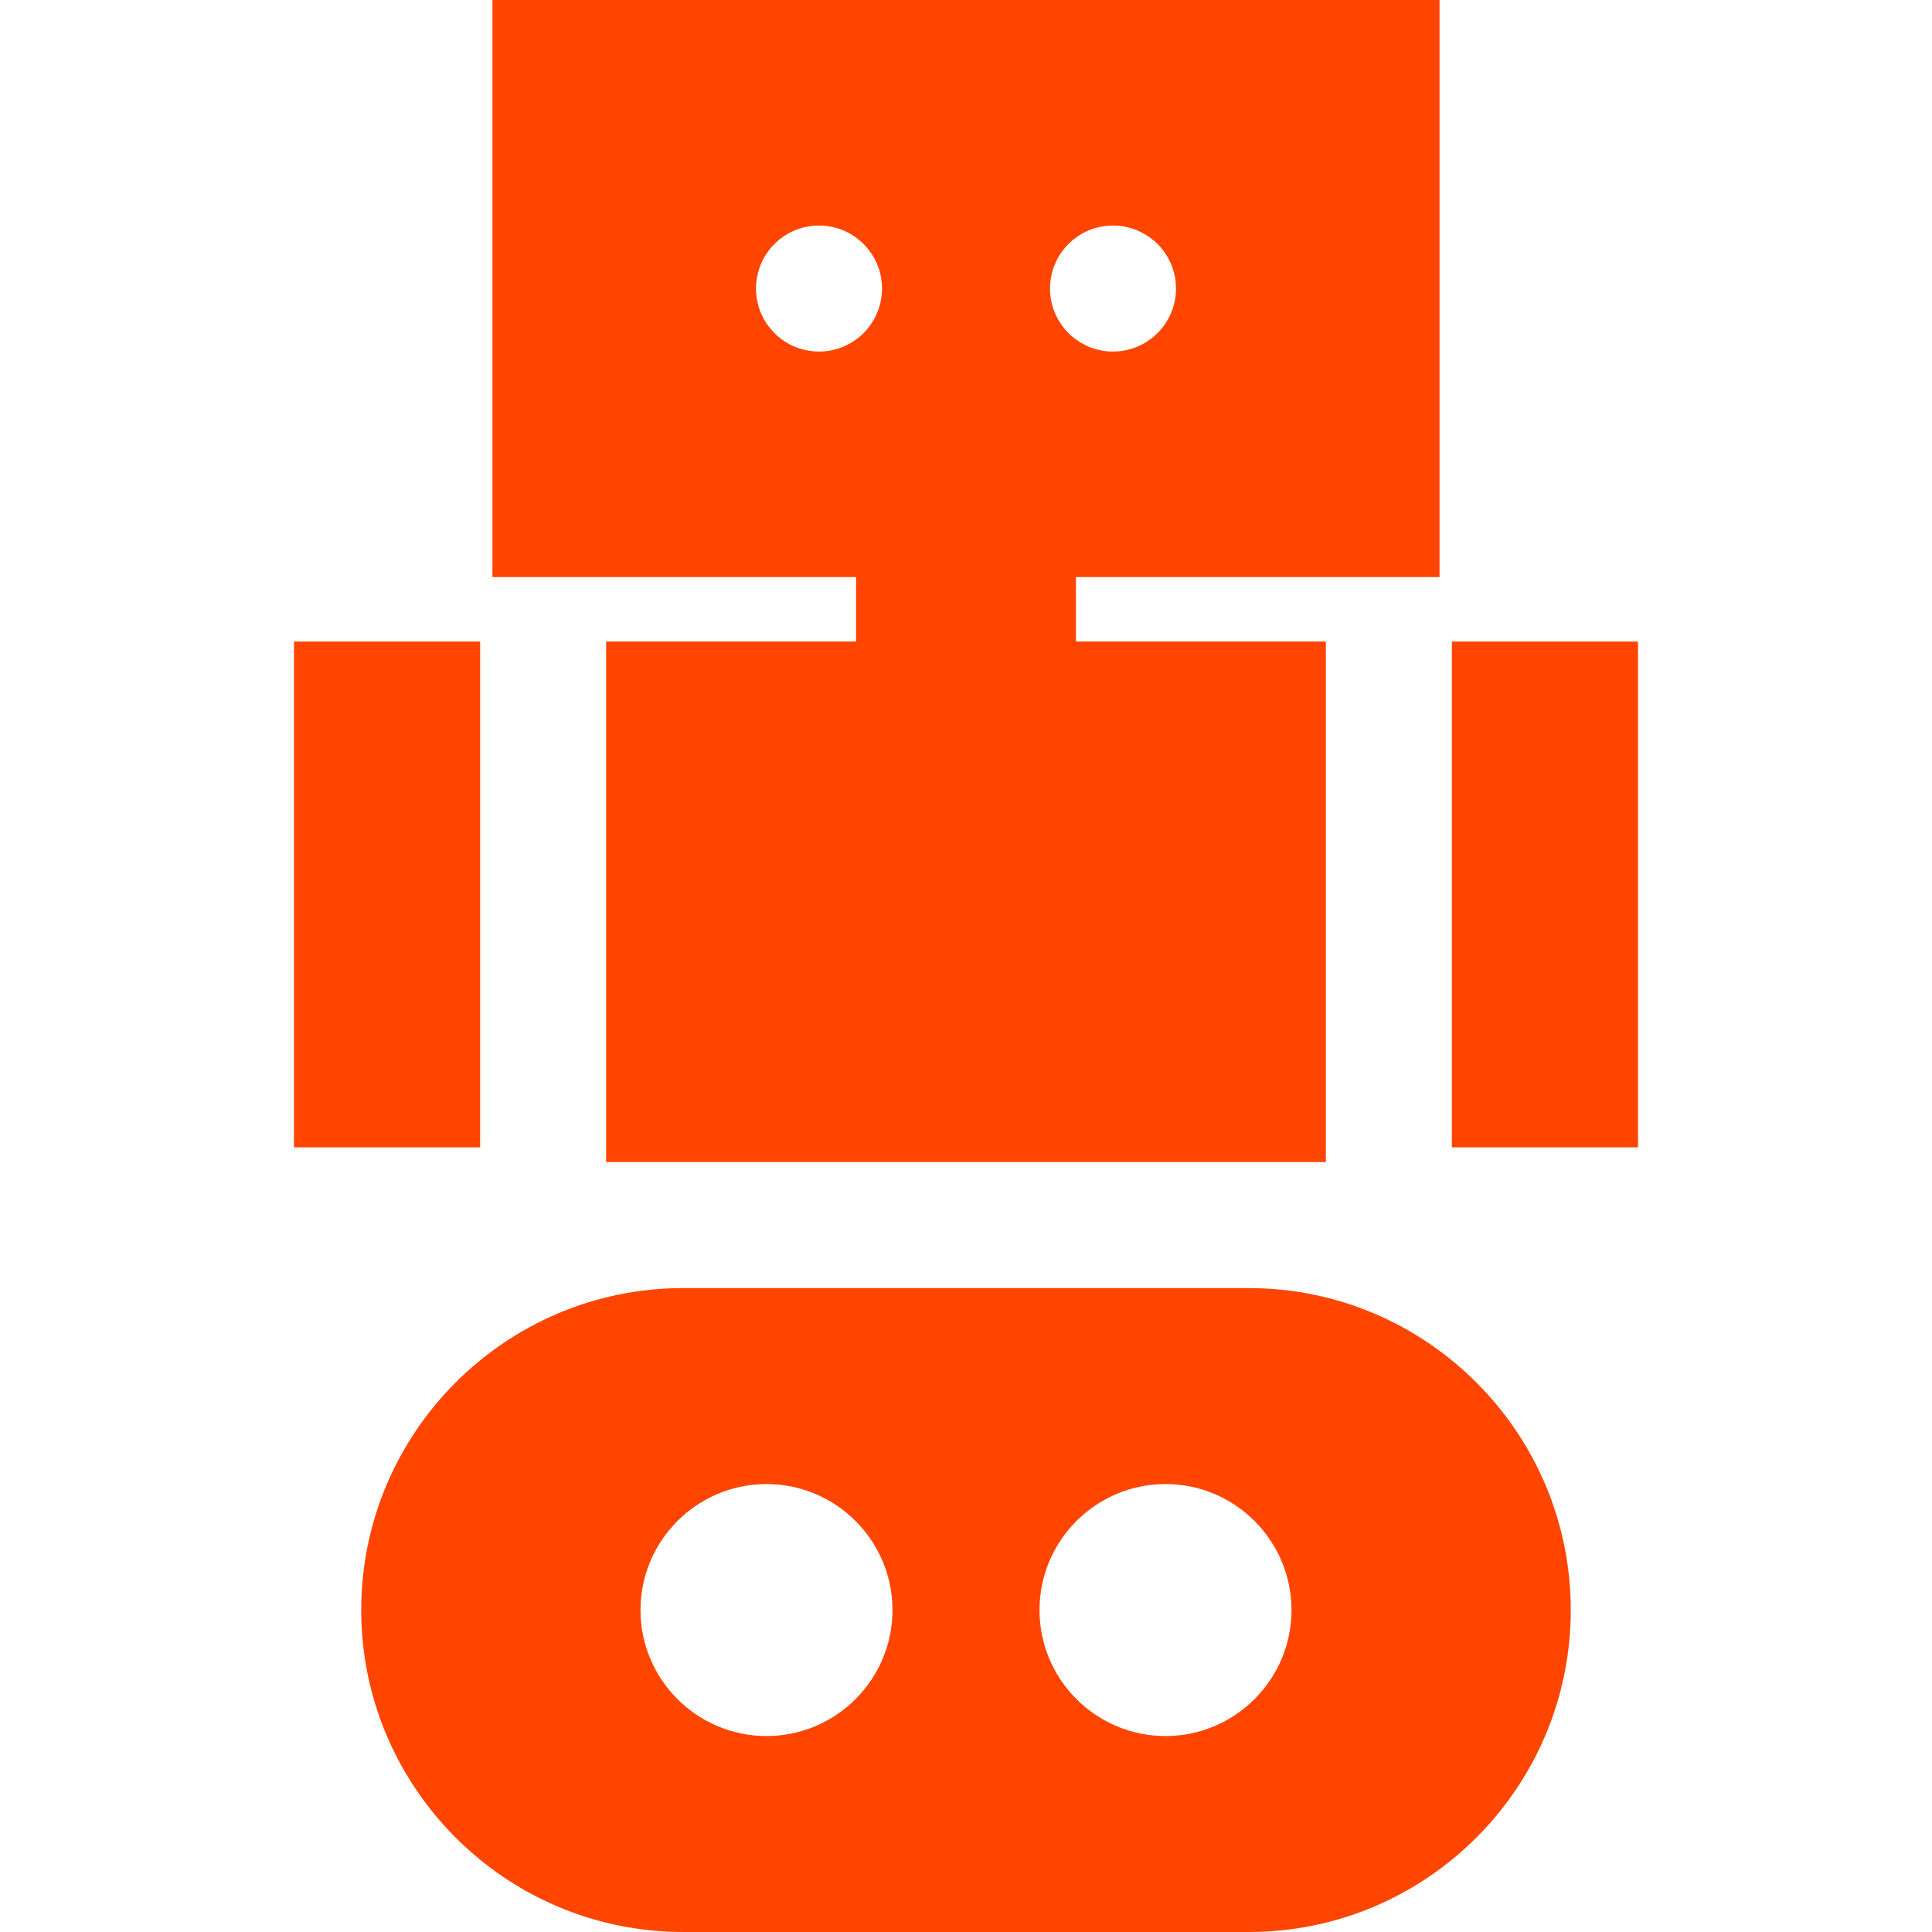
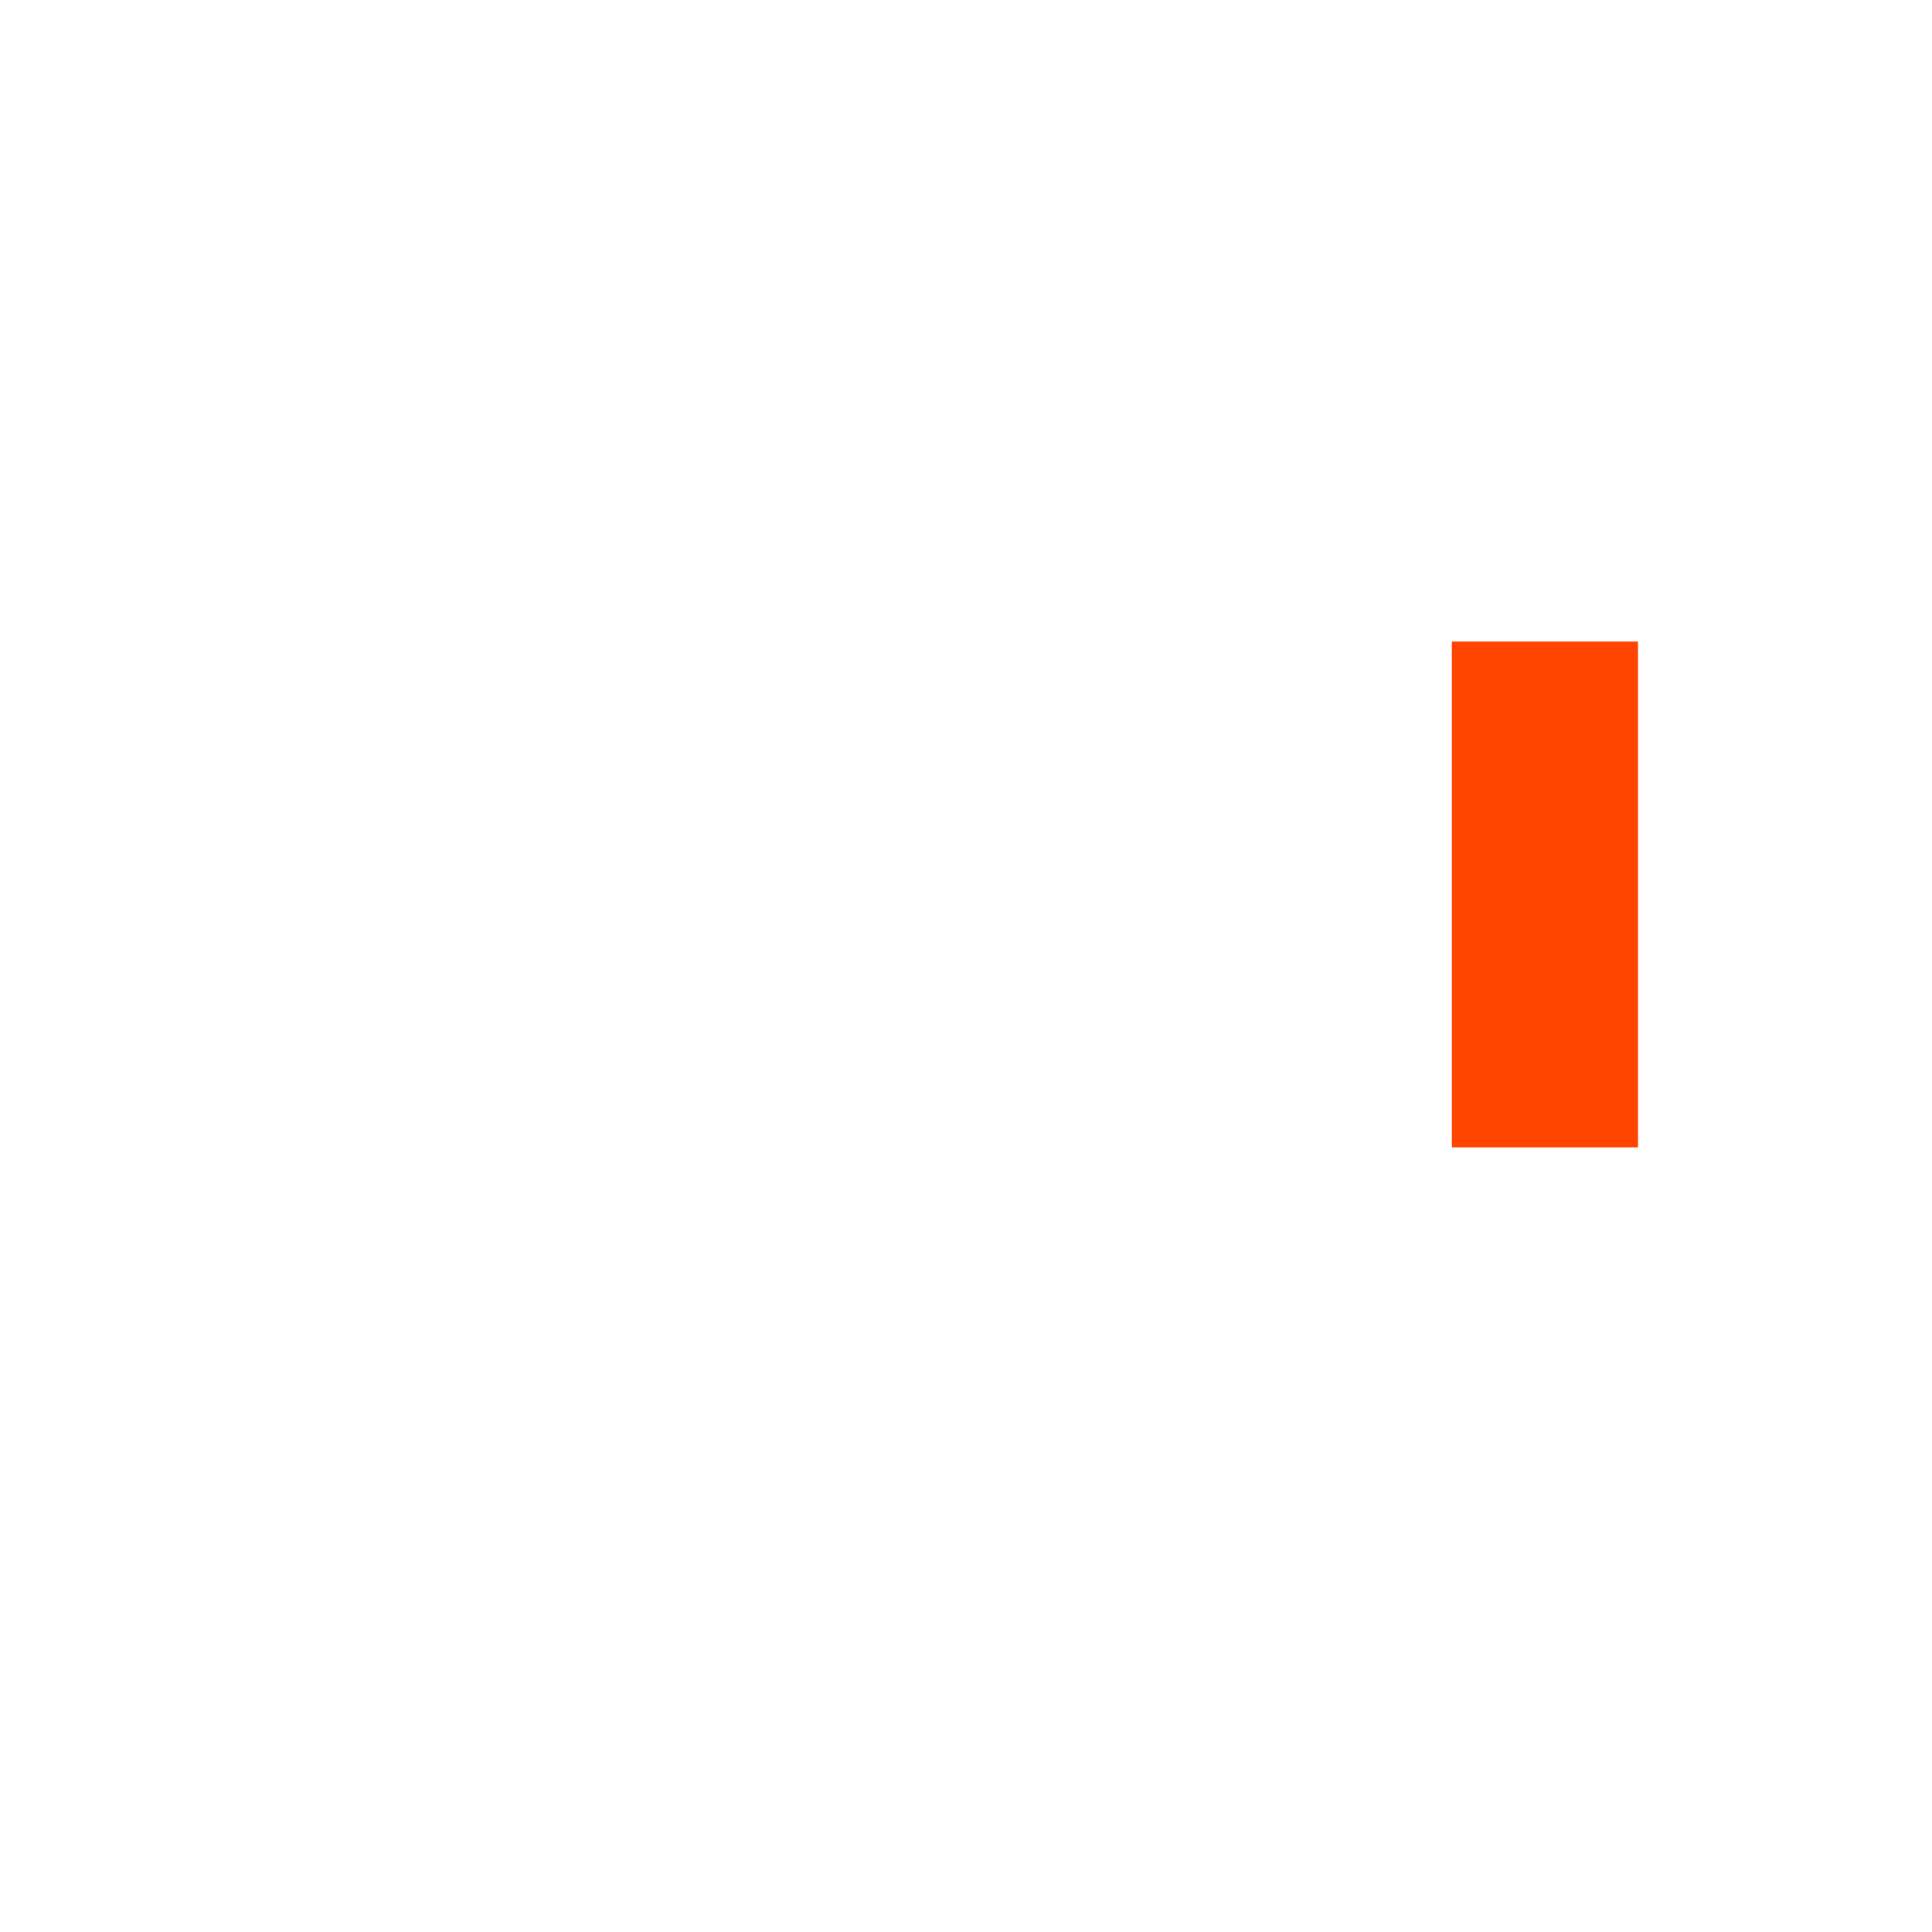
<svg xmlns="http://www.w3.org/2000/svg" xml:space="preserve" id="Layer_1" x="0" y="0" fill="#ff4500" style="enable-background:new 0 0 511.999 511.999" version="1.1" viewBox="0 0 511.999 511.999">
  <g>
    <g>
-       <path d="M77.912 170.017h49.33v134.044h-49.33z" />
-     </g>
+       </g>
  </g>
  <g>
    <g>
      <path d="M384.756 170.017h49.33v134.044h-49.33z" />
    </g>
  </g>
  <g>
    <g>
-       <path d="M381.495 152.932V0H130.503v152.932h96.364v17.082h-66.236v137.952h190.736V170.014h-66.236v-17.082h96.364zm-164.452-59.77c-9.22 0-16.696-7.475-16.696-16.696 0-9.22 7.475-16.696 16.696-16.696 9.22 0 16.696 7.475 16.696 16.696 0 9.221-7.476 16.696-16.696 16.696zm61.217-16.696c0-9.22 7.475-16.696 16.696-16.696s16.696 7.475 16.696 16.696c0 9.22-7.475 16.696-16.696 16.696s-16.696-7.475-16.696-16.696z" />
-     </g>
+       </g>
  </g>
  <g>
    <g>
-       <path d="M330.948 341.357H181.05c-47.046 0-85.32 38.275-85.32 85.32 0 47.047 38.275 85.321 85.32 85.321h149.898c47.046 0 85.32-38.275 85.32-85.321.001-47.045-38.275-85.32-85.32-85.32zM203.13 460.071c-18.412 0-33.391-14.98-33.391-33.392s14.979-33.391 33.391-33.391 33.391 14.979 33.391 33.391-14.979 33.392-33.391 33.392zm105.739 0c-18.412 0-33.391-14.98-33.391-33.392s14.979-33.391 33.391-33.391 33.391 14.979 33.391 33.391-14.979 33.392-33.391 33.392z" />
-     </g>
+       </g>
  </g>
</svg>